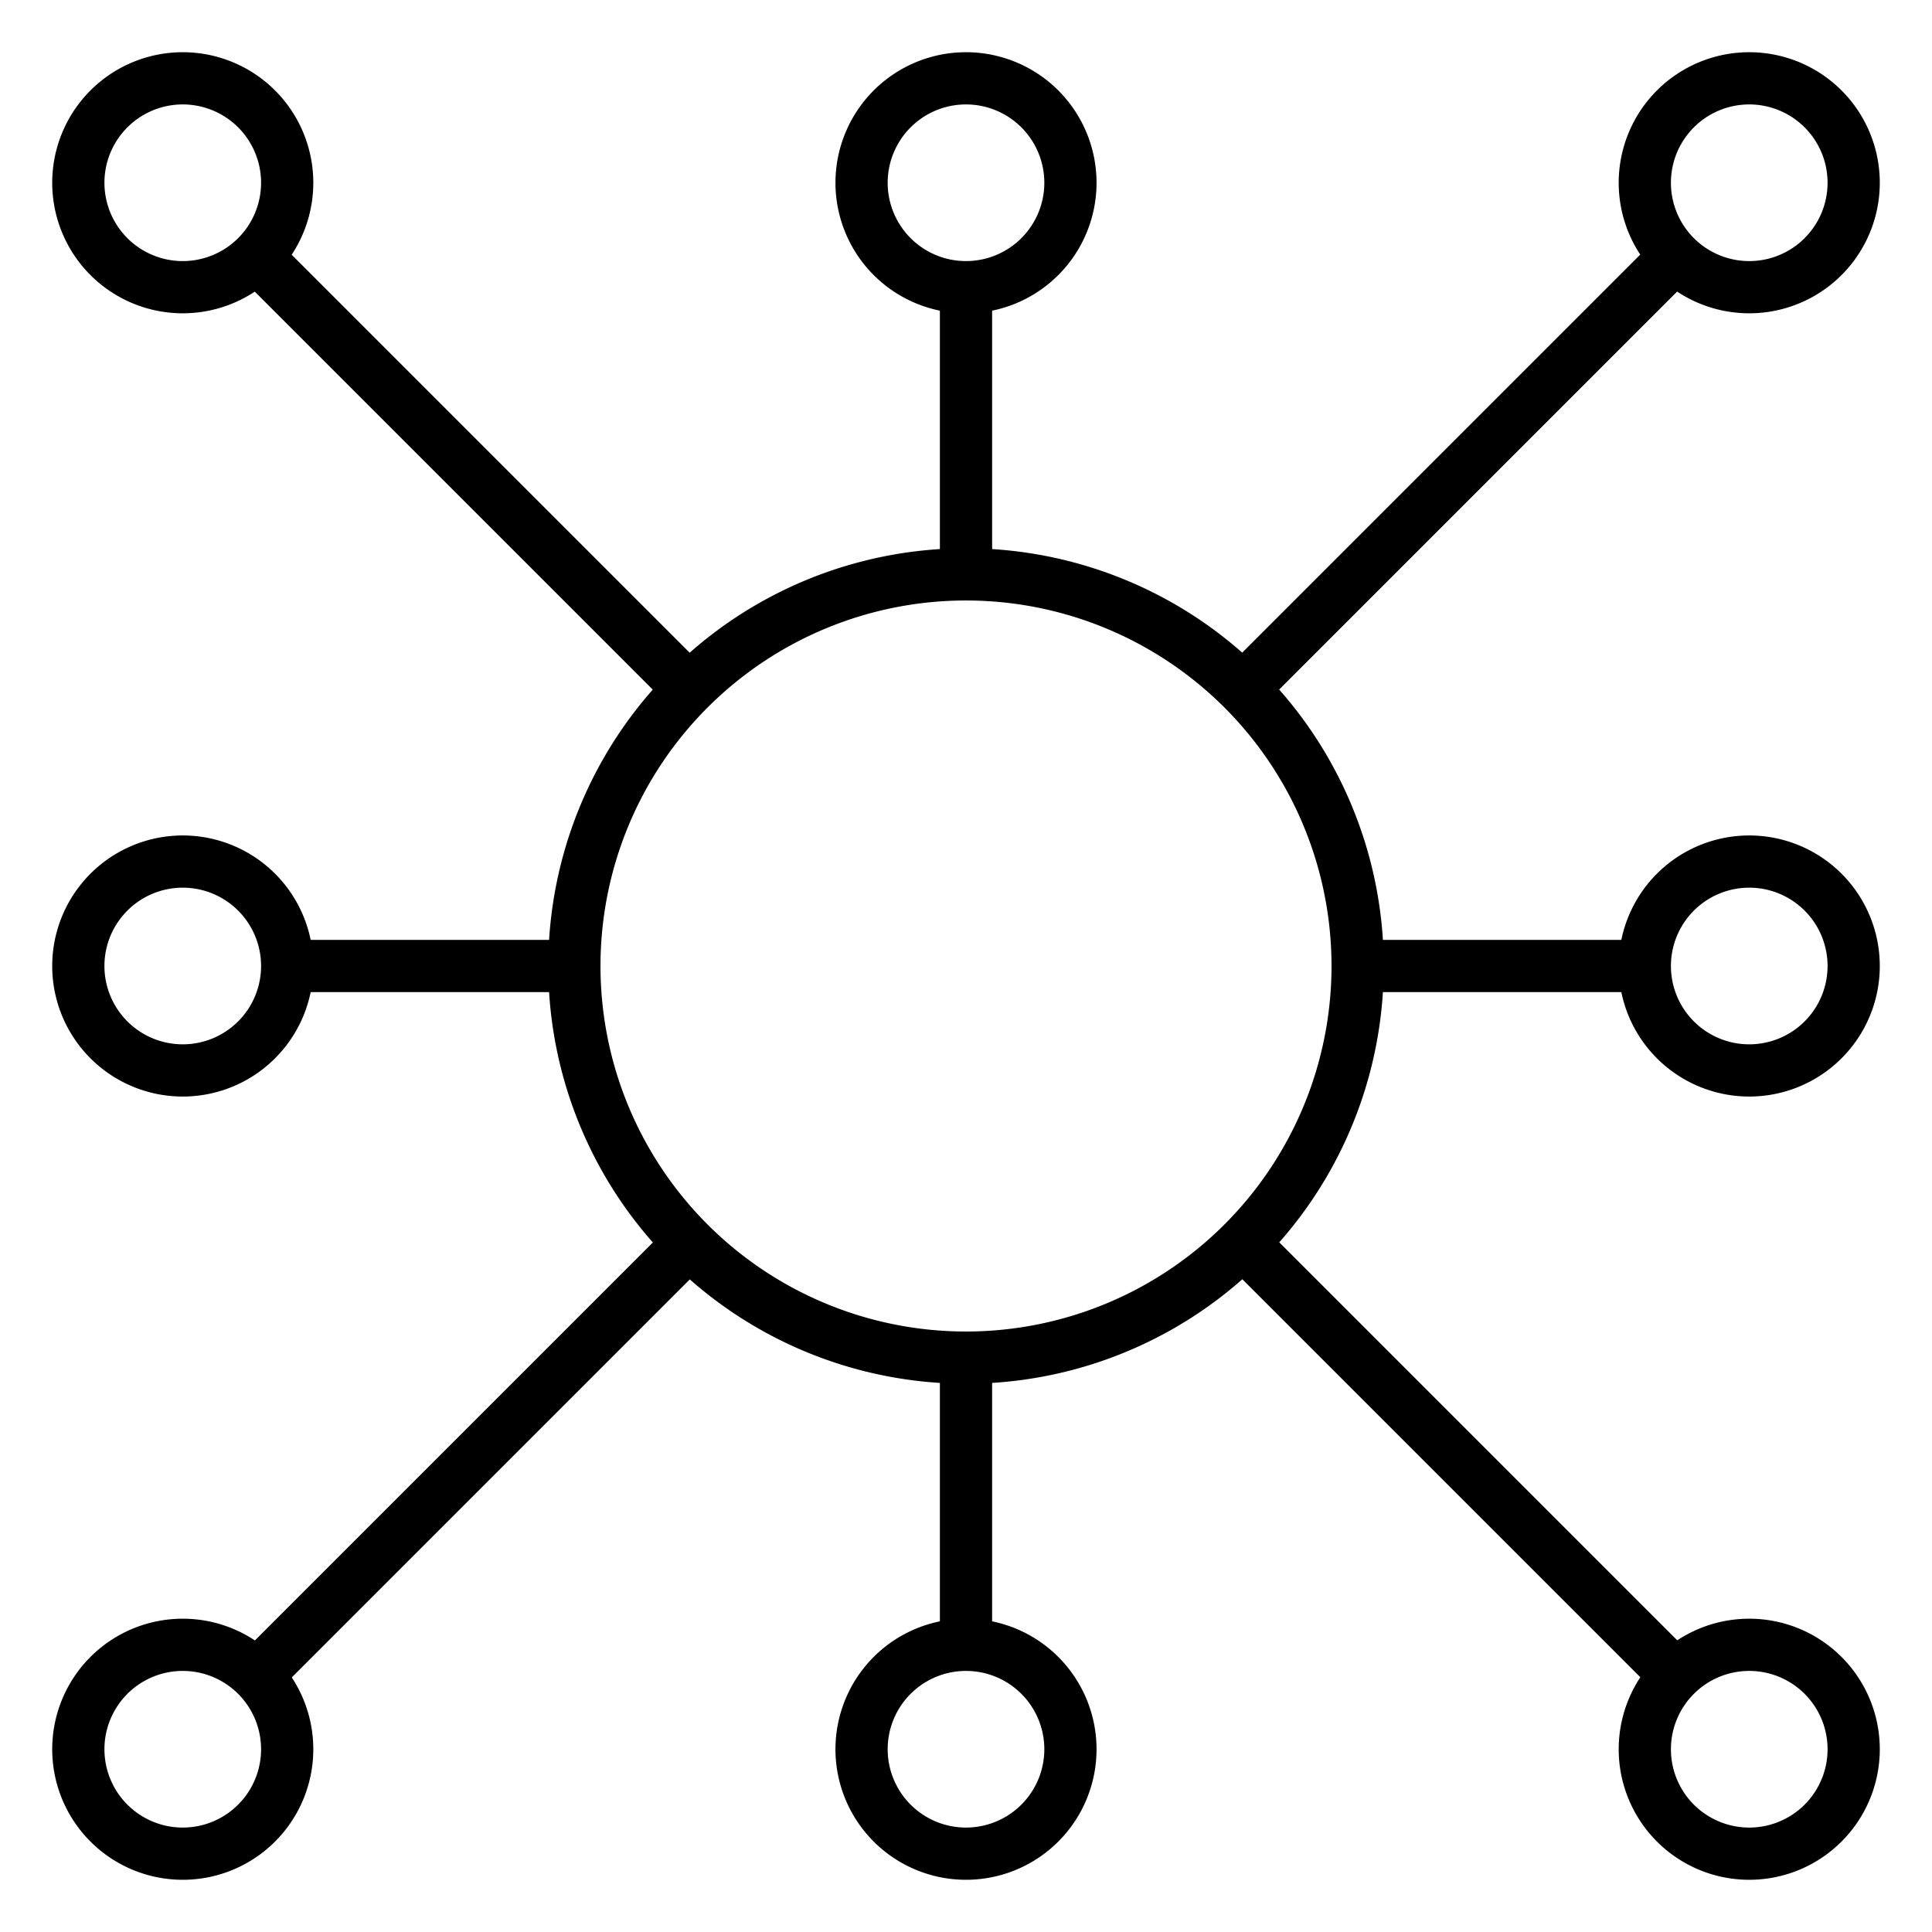
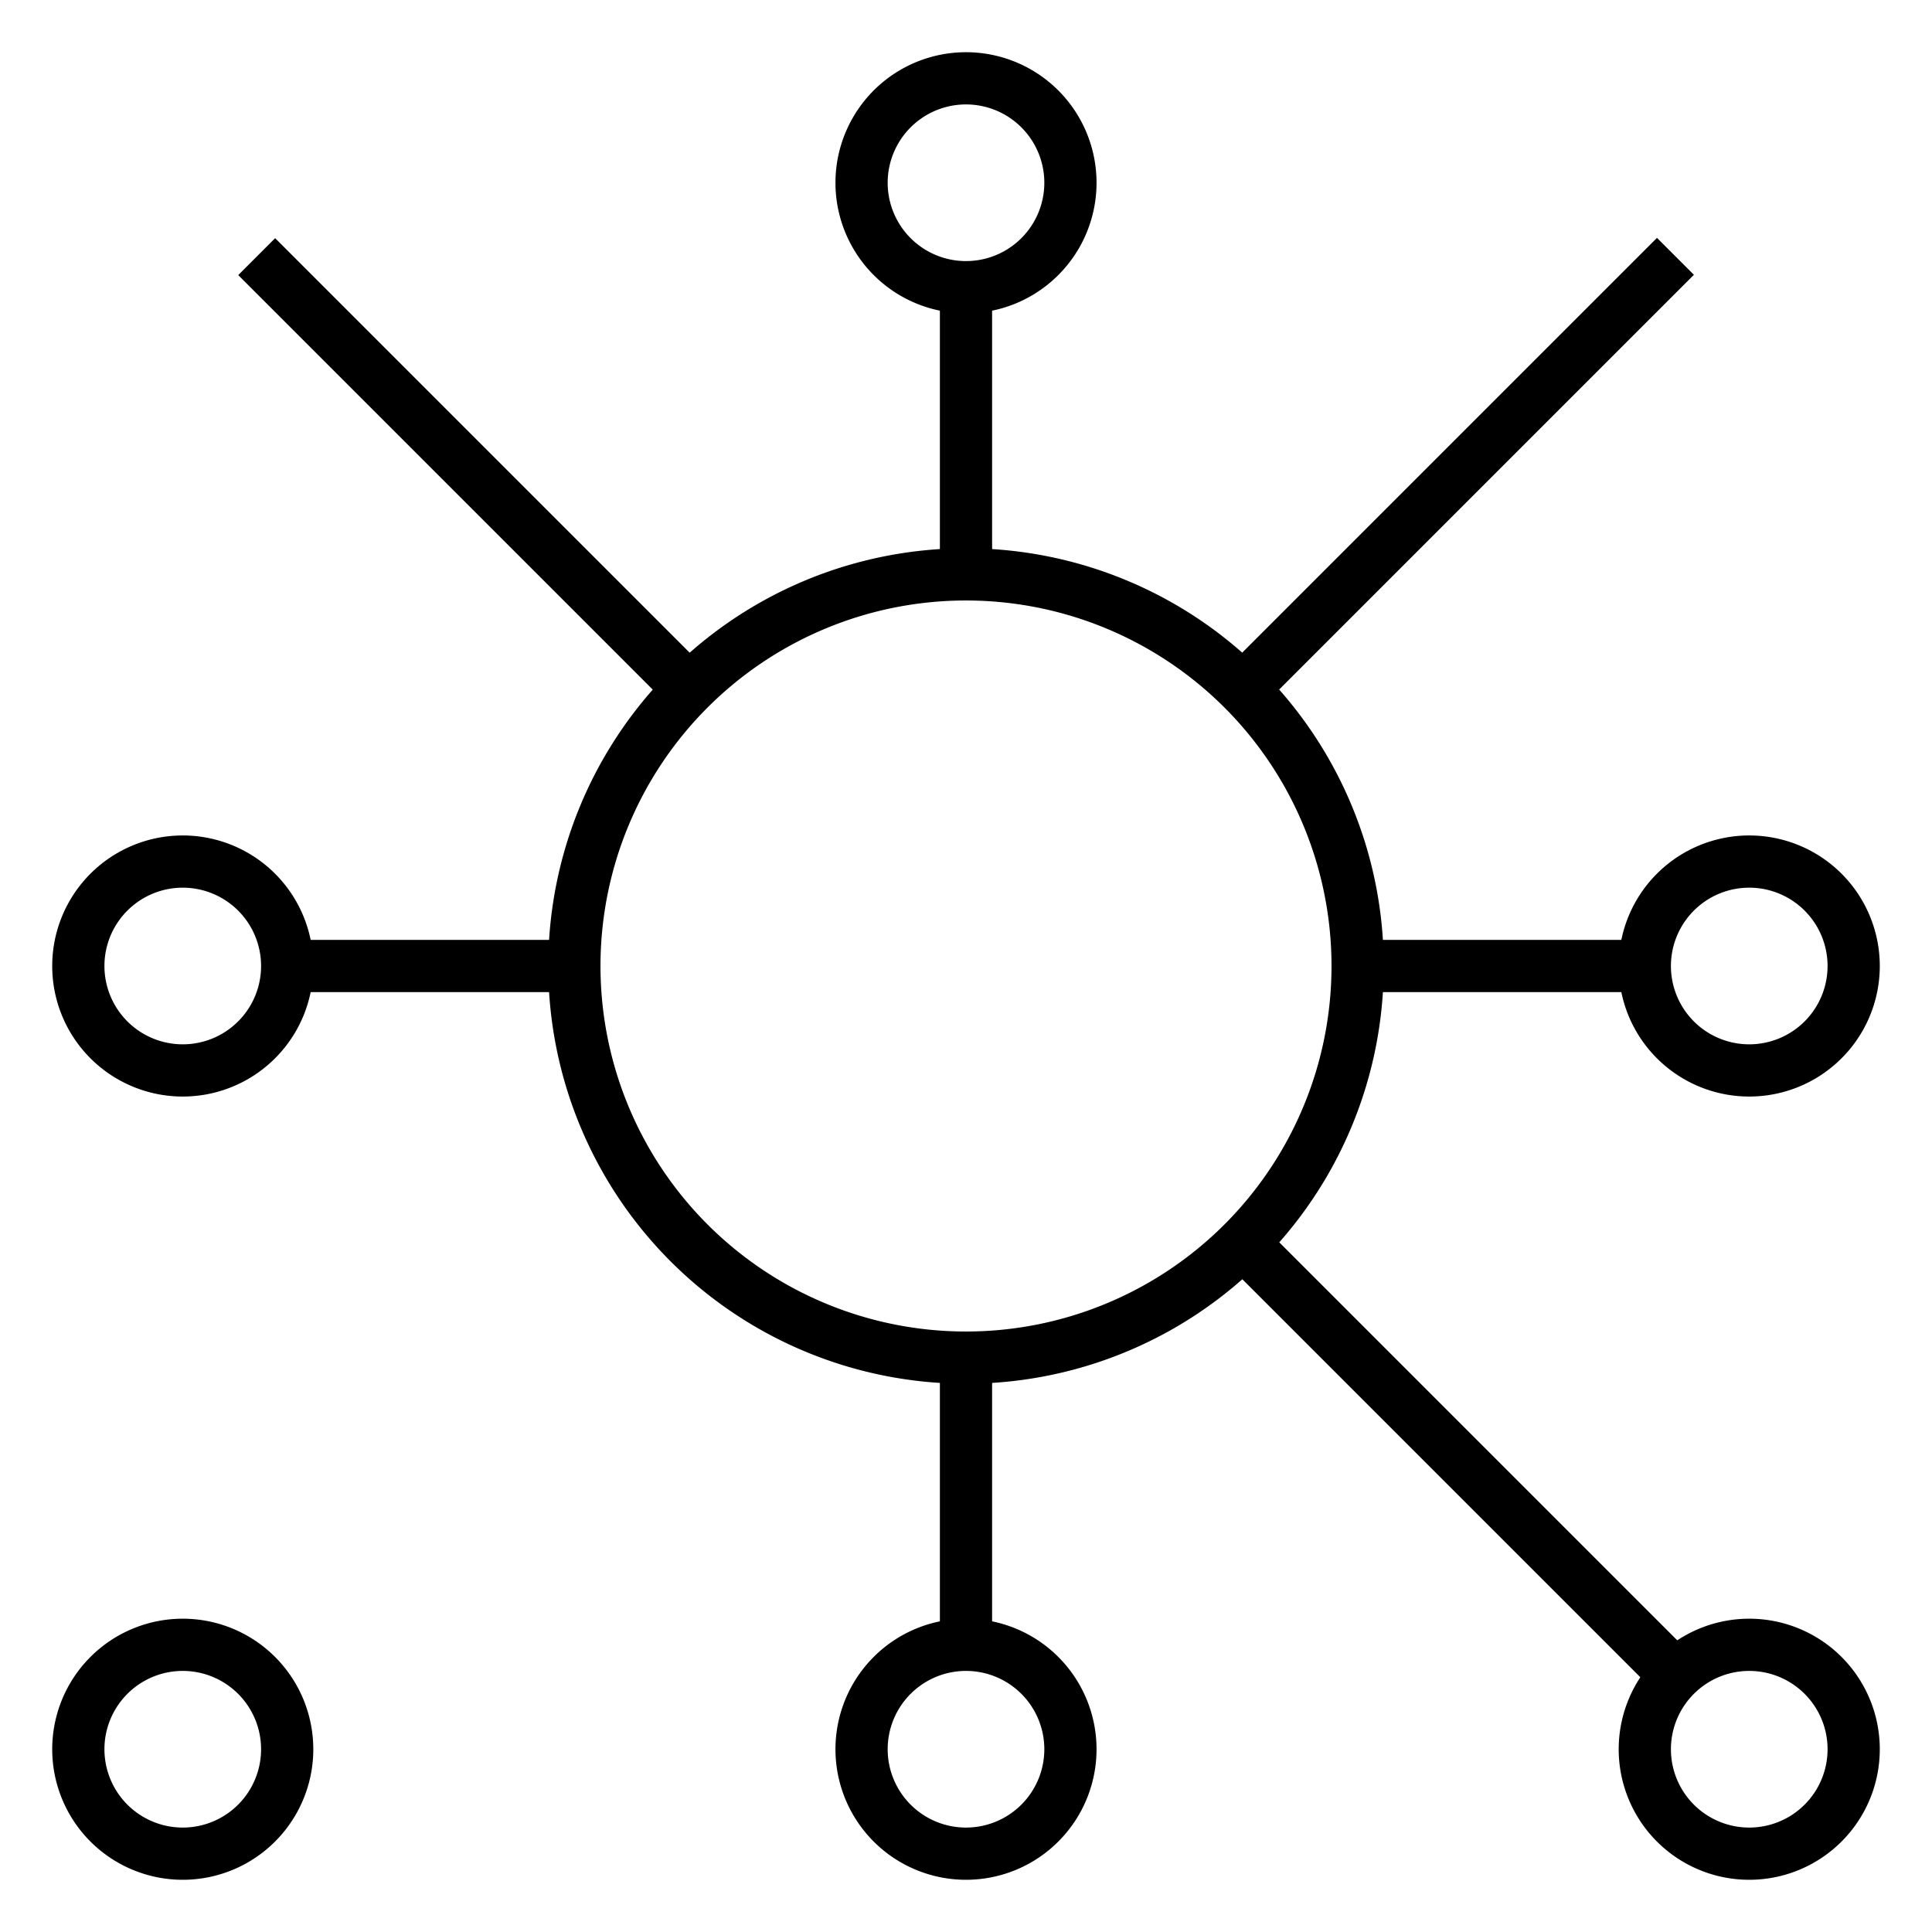
<svg xmlns="http://www.w3.org/2000/svg" id="Icons" viewBox="0 0 74 74">
  <path d="M37,53A16,16,0,1,1,53,37,16,16,0,0,1,37,53Zm0-30A14,14,0,1,0,51,37,14,14,0,0,0,37,23Z" />
-   <path d="M7,12a5,5,0,1,1,5-5A5,5,0,0,1,7,12ZM7,4a3,3,0,1,0,3,3A3,3,0,0,0,7,4Z" />
  <rect height="23.43" transform="translate(-7.5 18.11) rotate(-45)" width="2" x="17.11" y="6.4" />
  <path d="M7,72a5,5,0,1,1,5-5A5,5,0,0,1,7,72Zm0-8a3,3,0,1,0,3,3A3,3,0,0,0,7,64Z" />
-   <rect height="2" transform="translate(-34.21 29.18) rotate(-45)" width="23.43" x="6.4" y="54.89" />
  <path d="M67,72a5,5,0,1,1,5-5A5,5,0,0,1,67,72Zm0-8a3,3,0,1,0,3,3A3,3,0,0,0,67,64Z" />
  <rect height="23.43" transform="translate(-23.15 55.89) rotate(-45)" width="2" x="54.89" y="44.18" />
-   <path d="M67,12a5,5,0,1,1,5-5A5,5,0,0,1,67,12Zm0-8a3,3,0,1,0,3,3A3,3,0,0,0,67,4Z" />
  <rect height="2" transform="translate(3.56 44.82) rotate(-45)" width="23.43" x="44.18" y="17.11" />
  <path d="M37,12a5,5,0,1,1,5-5A5,5,0,0,1,37,12Zm0-8a3,3,0,1,0,3,3A3,3,0,0,0,37,4Z" />
  <rect height="11" width="2" x="36" y="11" />
  <path d="M7,42a5,5,0,1,1,5-5A5,5,0,0,1,7,42Zm0-8a3,3,0,1,0,3,3A3,3,0,0,0,7,34Z" />
  <rect height="2" width="11" x="11" y="36" />
  <path d="M37,72a5,5,0,1,1,5-5A5,5,0,0,1,37,72Zm0-8a3,3,0,1,0,3,3A3,3,0,0,0,37,64Z" />
  <rect height="11" width="2" x="36" y="52" />
  <path d="M67,42a5,5,0,1,1,5-5A5,5,0,0,1,67,42Zm0-8a3,3,0,1,0,3,3A3,3,0,0,0,67,34Z" />
  <rect height="2" width="11" x="52" y="36" />
</svg>